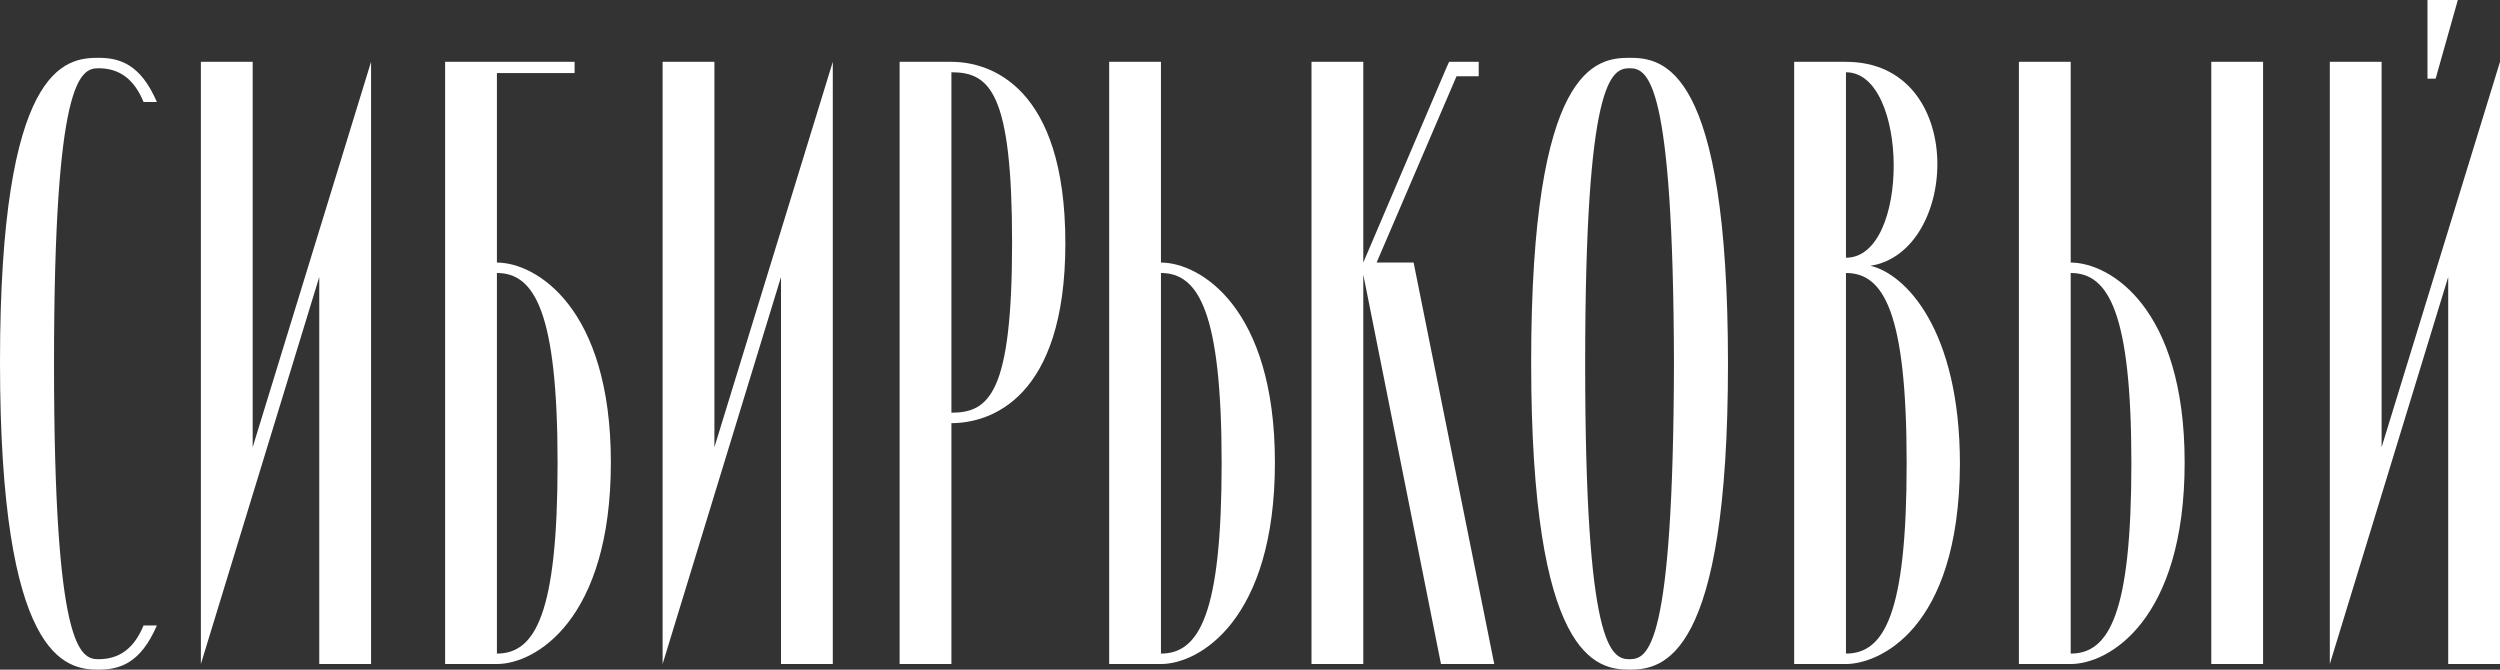
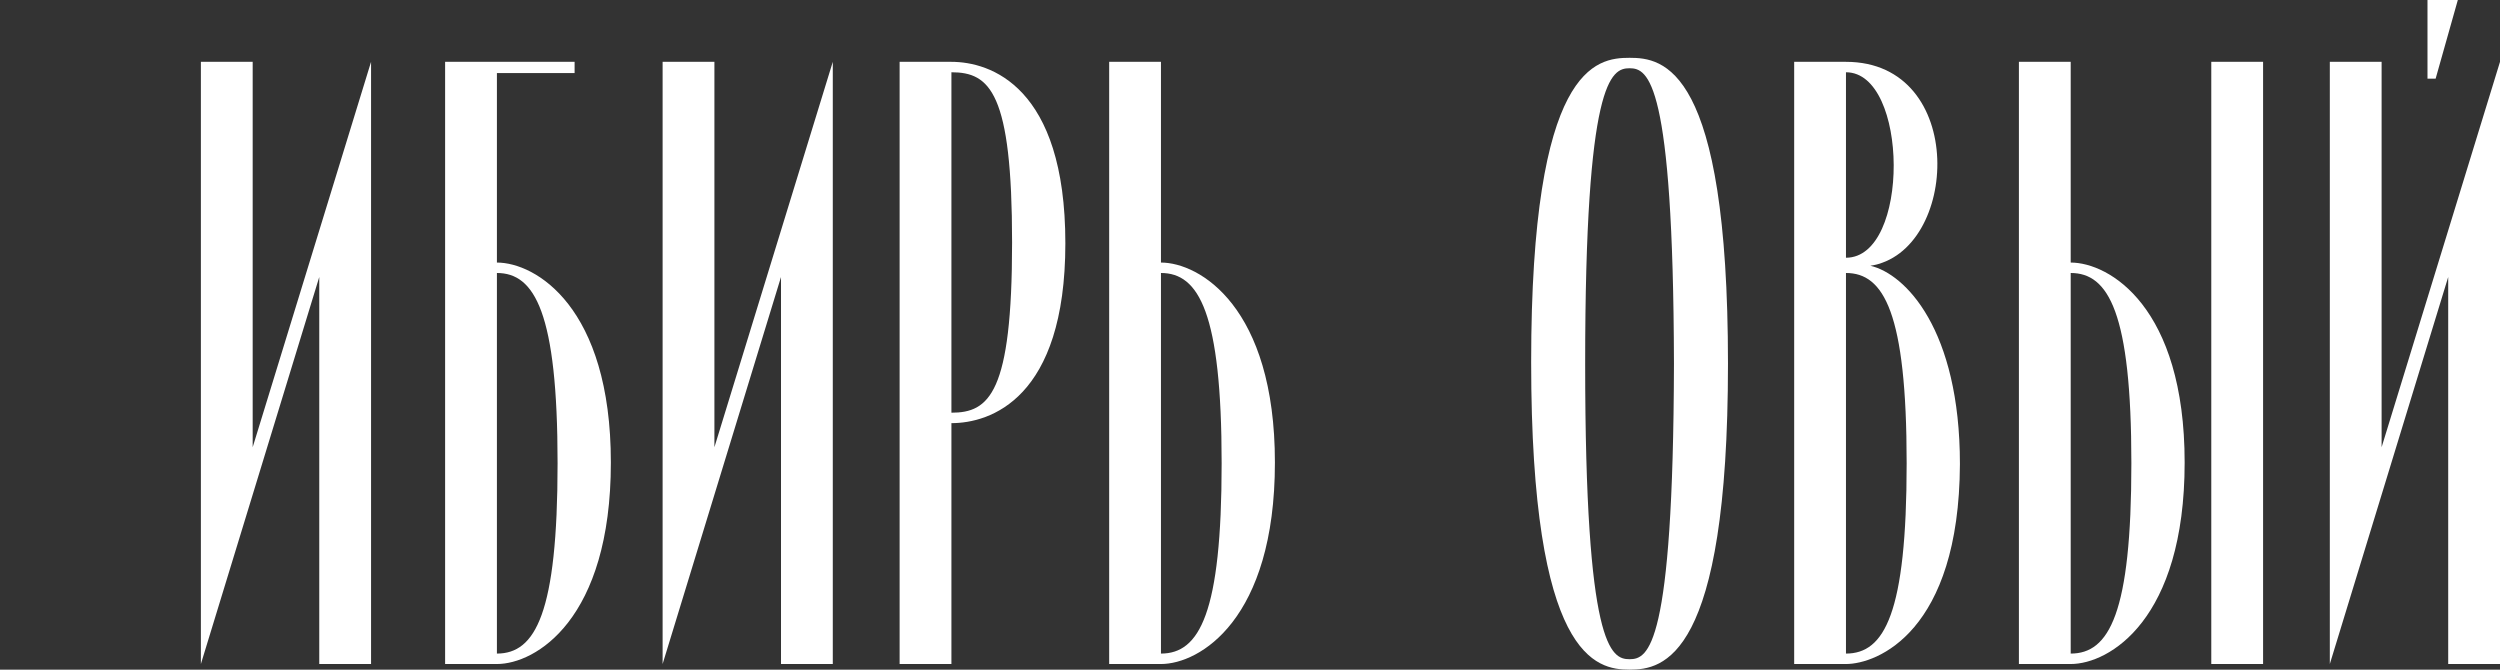
<svg xmlns="http://www.w3.org/2000/svg" width="224" height="60" viewBox="0 0 224 60" fill="none">
  <rect x="0" y="0" width="224" height="60" fill="#333333" stroke="none" />
-   <path d="M8.818 59.065C7.16 59.065 4.84 58.058 4.84 32.59C4.84 7.194 7.16 6.115 8.818 6.115C10.674 6.115 12 7.05 12.862 9.137H14.055C12.597 5.755 10.74 5.18 8.818 5.18C5.834 5.18 0 5.899 0 32.446C0 58.993 5.834 60 8.818 60C10.74 60 12.597 59.425 14.055 56.043H12.862C12 58.13 10.674 59.065 8.818 59.065Z" fill="white" />
  <path d="M28.606 24.82V59.496H33.247V5.54L22.64 40.072V5.54H17.999V59.496L28.606 24.82Z" fill="white" />
  <path d="M44.523 6.547H51.484V5.54H39.882V59.496H44.523C47.97 59.496 54.733 55.54 54.733 41.439C54.733 27.482 47.97 23.525 44.523 23.525V6.547ZM49.959 41.511C49.959 54.964 47.97 58.561 44.523 58.561V24.46C47.904 24.46 49.959 27.986 49.959 41.511Z" fill="white" />
  <path d="M69.978 24.82V59.496H74.618V5.54L64.011 40.072V5.54H59.37V59.496L69.978 24.82Z" fill="white" />
  <path d="M95.456 21.799C95.456 7.698 88.694 5.54 85.247 5.54H80.606V59.496H85.247V37.914C88.694 37.914 95.456 35.755 95.456 21.799ZM90.683 21.727C90.683 35.252 88.628 36.978 85.247 36.978V6.475C88.694 6.475 90.683 8.273 90.683 21.727Z" fill="white" />
  <path d="M114.232 41.439C114.232 27.482 107.47 23.525 104.022 23.525V5.54H99.382V59.496H104.022C107.47 59.496 114.232 55.54 114.232 41.439ZM109.459 41.511C109.459 54.964 107.47 58.561 104.022 58.561V24.46C107.403 24.46 109.459 27.986 109.459 41.511Z" fill="white" />
-   <path d="M130.504 6.835H132.493V5.54H129.841L129.642 5.971L122.151 23.525V5.54H117.51V59.496H122.151V24.604L129.112 59.496H133.885L126.659 23.525H123.344L130.504 6.835Z" fill="white" />
  <path d="M137.192 32.446C137.192 58.993 143.026 60 146.009 60C148.993 60 154.827 59.065 154.827 32.59C154.827 5.899 148.993 5.18 146.009 5.18C143.026 5.18 137.192 5.899 137.192 32.446ZM149.987 32.59C149.921 58.058 147.667 59.065 146.009 59.065C144.352 59.065 142.031 58.058 142.031 32.59C142.031 7.194 144.352 6.115 146.009 6.115C147.667 6.115 149.921 7.194 149.987 32.59Z" fill="white" />
  <path d="M165.399 59.496C168.184 59.496 175.543 56.619 175.609 41.583C175.609 29.496 170.703 24.532 167.587 23.813C175.543 22.59 176.338 5.54 165.399 5.54H160.758V59.496H165.399ZM165.399 6.475C171.035 6.475 171.167 23.093 165.399 23.093V6.475ZM170.836 41.511C170.836 54.964 168.847 58.561 165.399 58.561V24.46C168.78 24.46 170.836 27.986 170.836 41.511Z" fill="white" />
  <path d="M195.744 41.439C195.744 27.482 188.982 23.525 185.535 23.525V5.54H180.894V59.496H185.535C188.982 59.496 195.744 55.54 195.744 41.439ZM190.971 41.511C190.971 54.964 188.982 58.561 185.535 58.561V24.46C188.916 24.46 190.971 27.986 190.971 41.511ZM202.772 59.496V5.54H198.131V59.496H202.772Z" fill="white" />
  <path d="M220.221 0H217.503V7.05H218.232L220.221 0ZM219.359 24.82V59.496H224V5.54L213.392 40.072V5.54H208.752V59.496L219.359 24.82Z" fill="white" />
</svg>